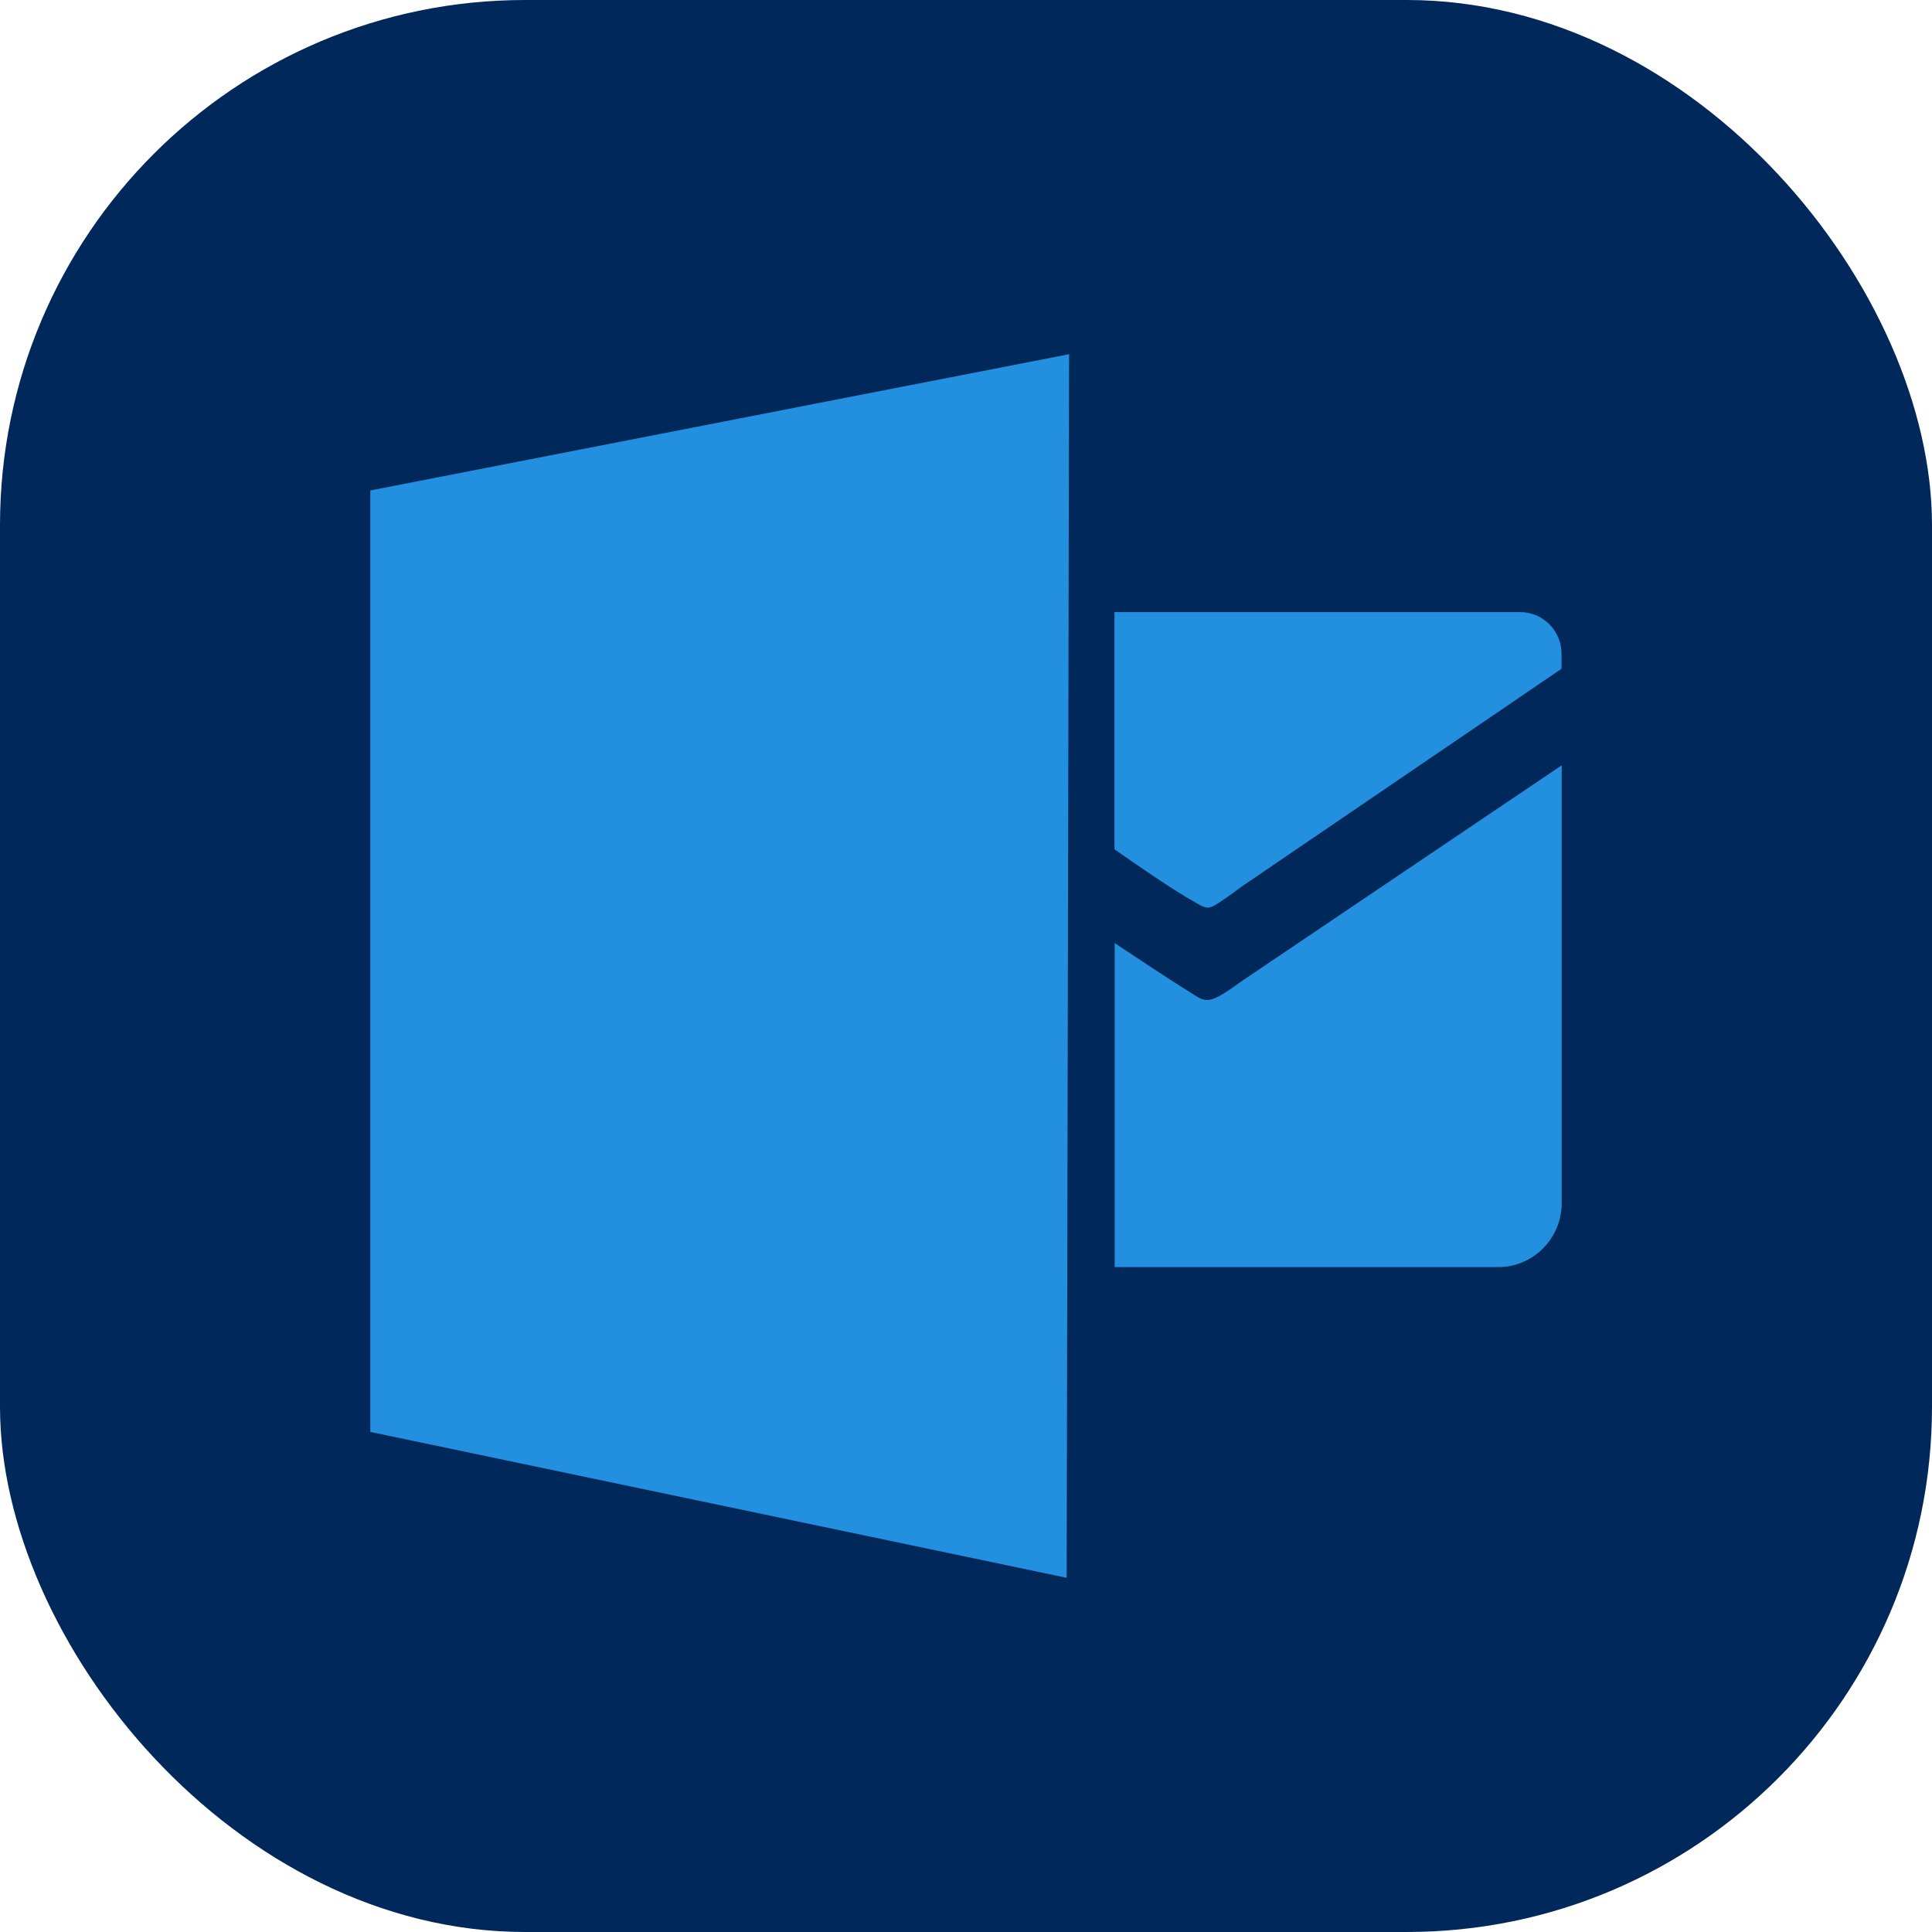
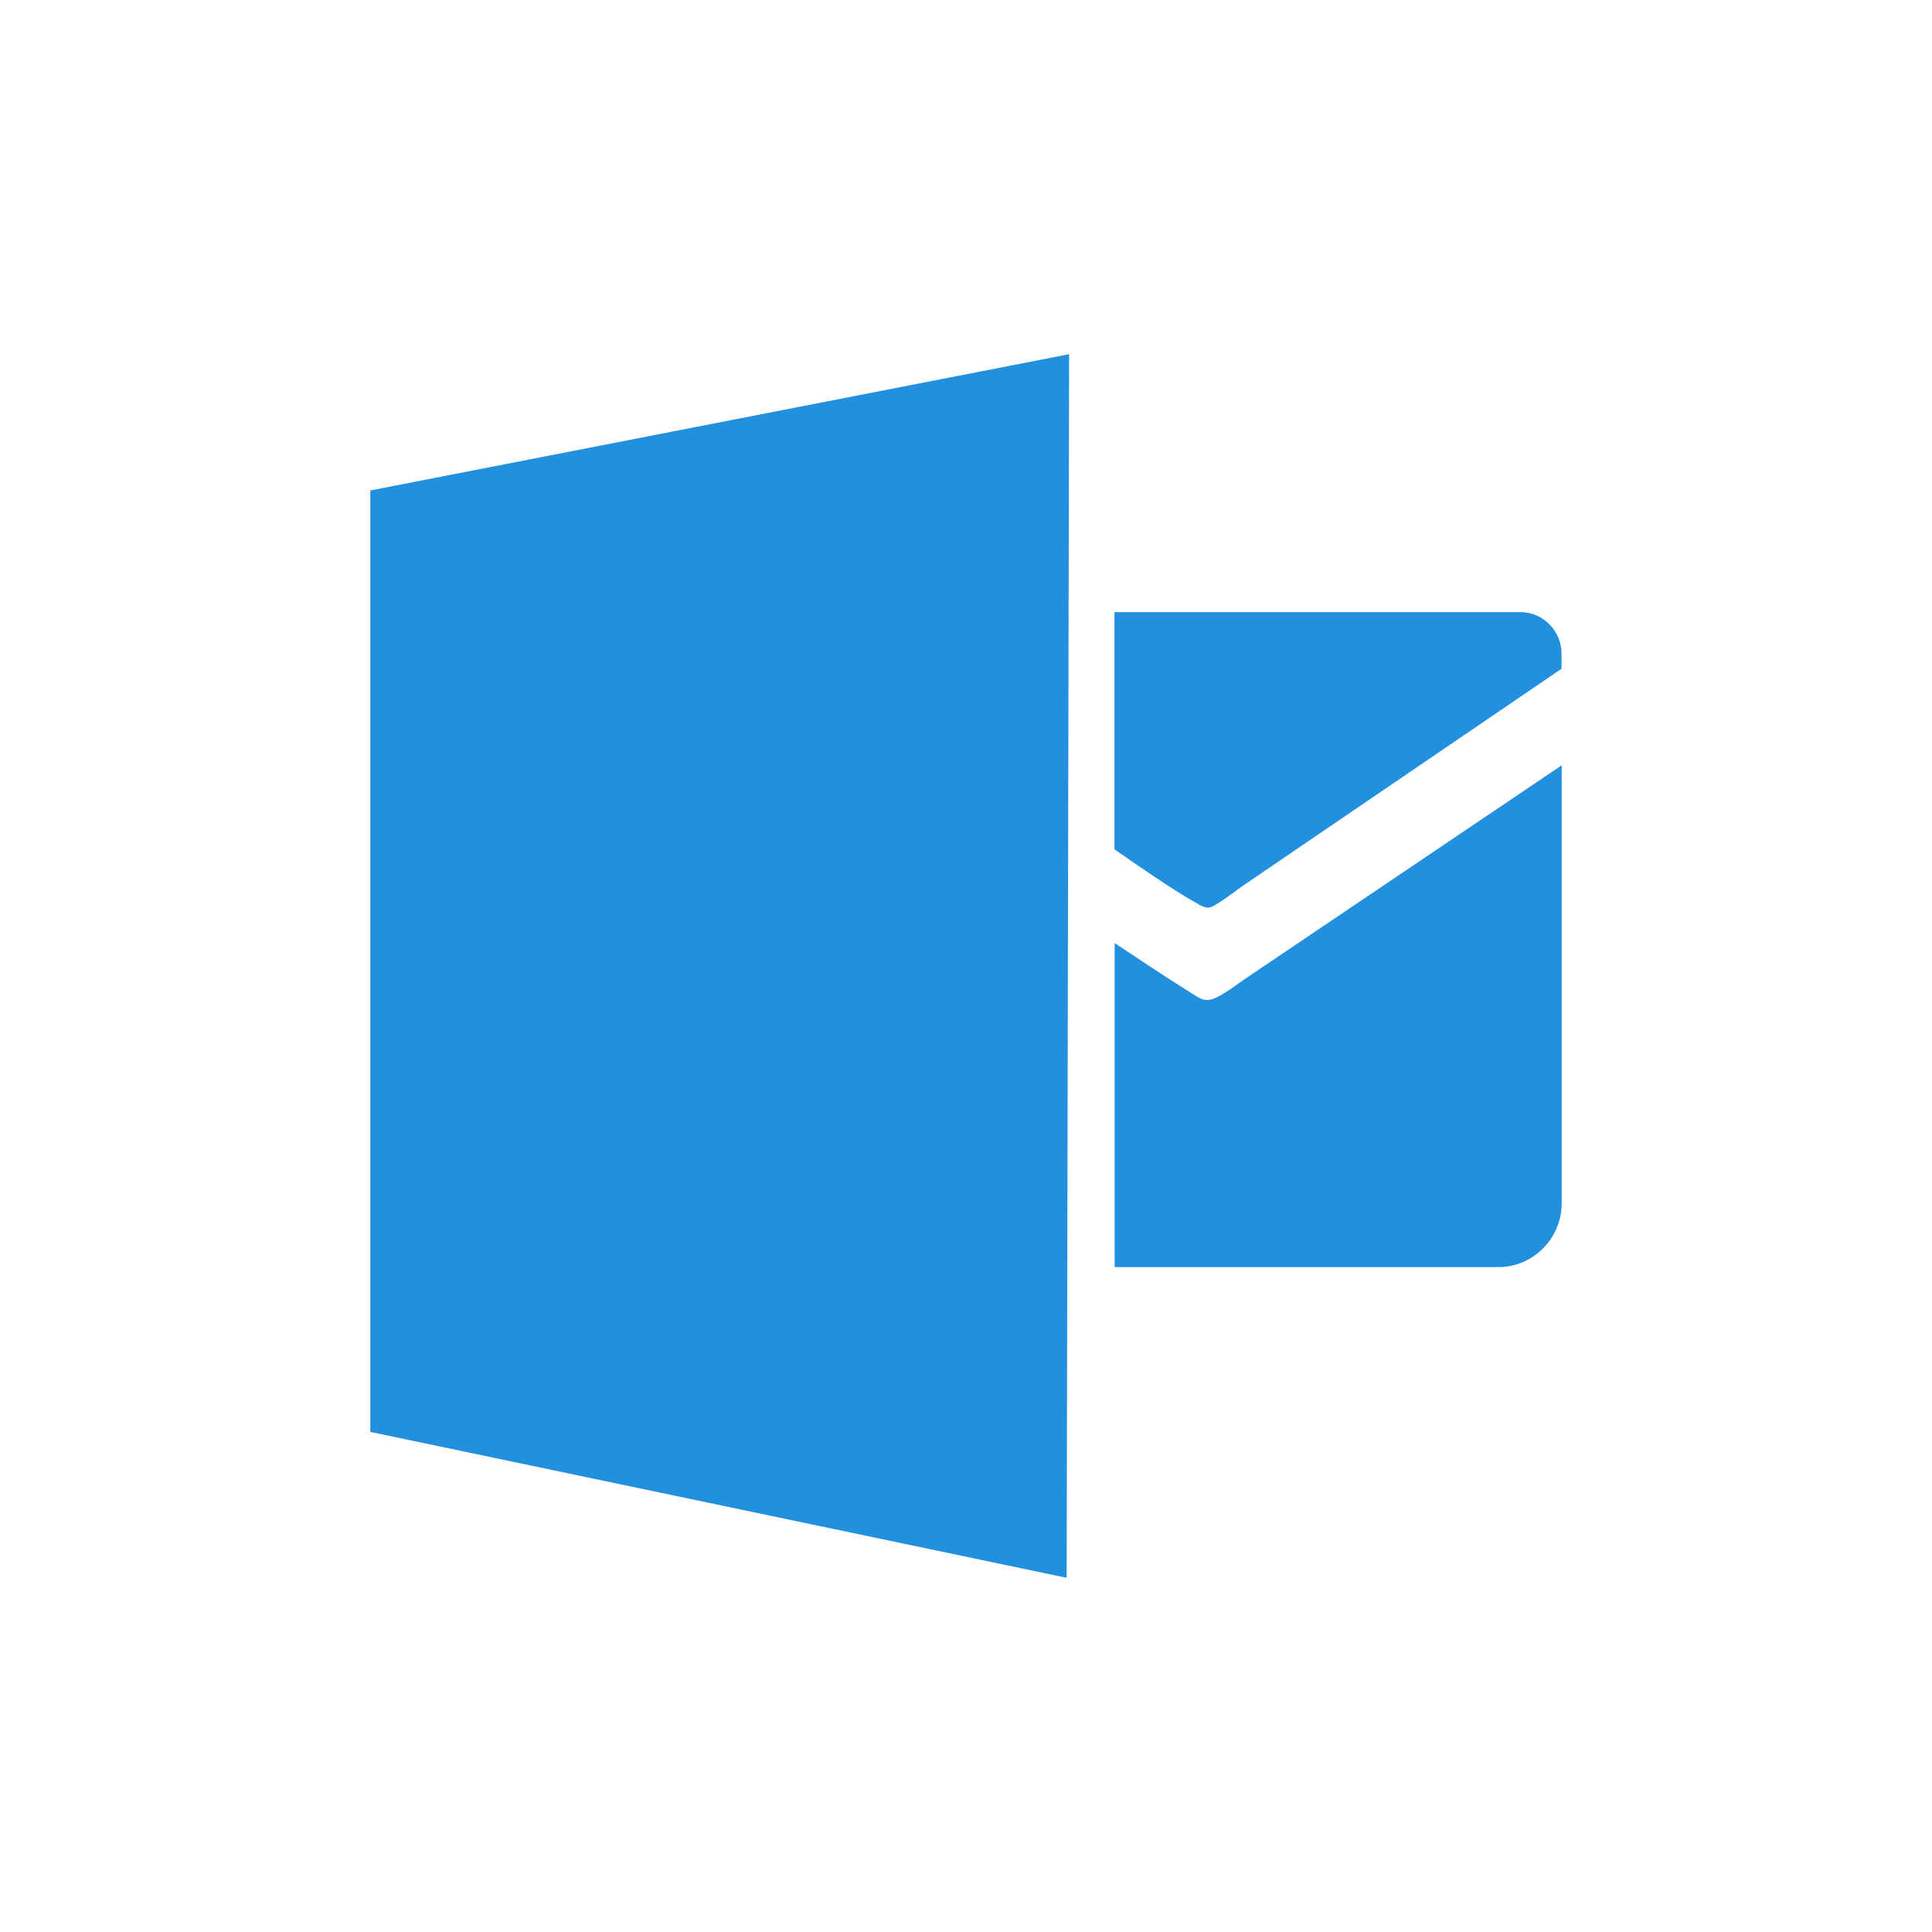
<svg xmlns="http://www.w3.org/2000/svg" width="60" height="60" viewBox="0 0 60 60" fill="none">
-   <rect width="60" height="60" rx="16.31" fill="#00285A" />
  <path fillRule="evenodd" clipRule="evenodd" d="M11.5 15.232L33.202 11L33.126 49L11.5 44.469V15.232ZM19.195 34.966C17.554 33.026 17.096 29.978 17.882 27.446C18.974 23.926 21.745 22.736 24.065 23.551C25.389 24.018 26.567 25.143 27.197 26.865C27.498 27.691 27.659 28.636 27.67 29.598C27.692 31.326 27.1 33.358 25.927 34.776C24.124 36.949 21.067 37.172 19.2 34.966H19.195ZM20.884 33.124C20.077 31.913 19.857 30.011 20.239 28.43C20.771 26.235 22.133 25.49 23.268 26.001C23.919 26.294 24.495 26.995 24.802 28.071C24.947 28.587 25.028 29.174 25.033 29.777C25.044 30.853 24.753 32.124 24.178 33.01C23.295 34.368 21.799 34.504 20.884 33.13V33.124ZM34.617 19.009H47.214C47.919 19.009 48.495 19.59 48.495 20.302V20.769L38.593 27.512C38.464 27.599 38.147 27.848 37.883 28.017C37.496 28.272 37.469 28.223 37.06 27.99C36.43 27.637 35.343 26.887 34.611 26.376V19.009H34.617ZM48.5 23.763V37.367C48.5 38.454 47.617 39.351 46.536 39.351H34.617V29.288C35.333 29.766 36.285 30.397 36.872 30.761C37.345 31.054 37.431 31.19 37.959 30.88C38.201 30.739 38.438 30.554 38.599 30.445L48.5 23.768V23.763Z" fill="#238FDF" />
</svg>